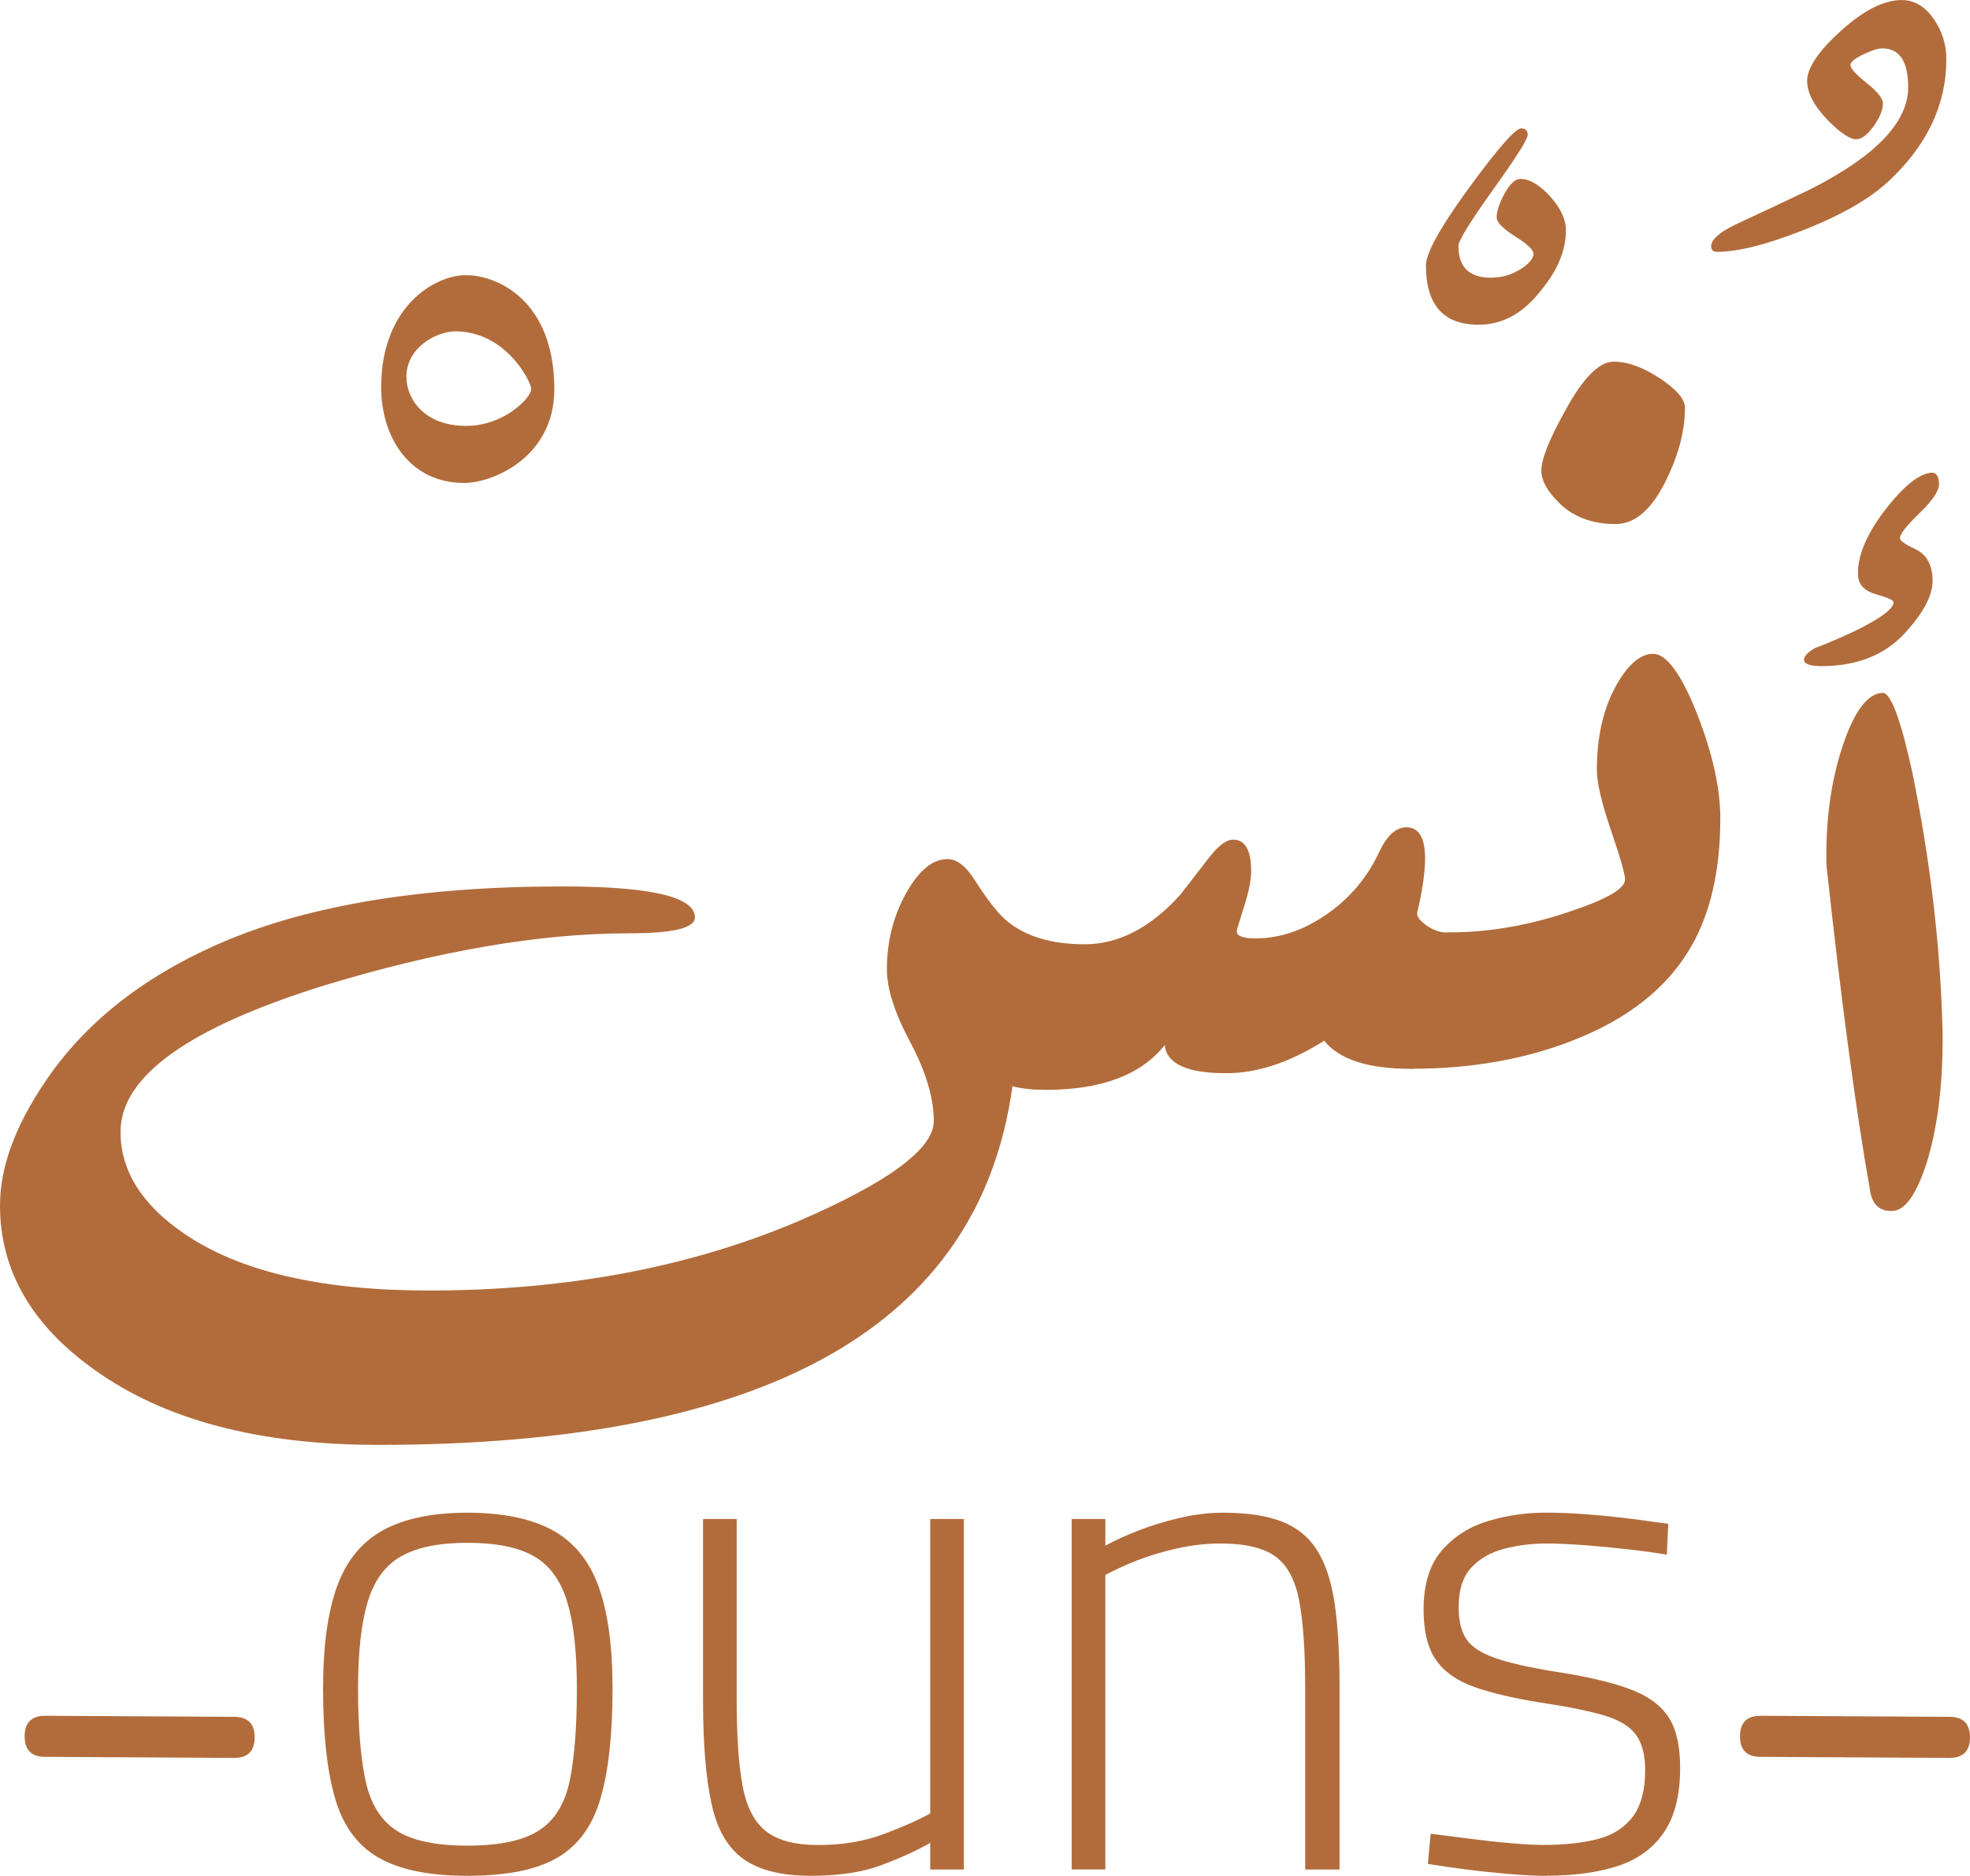
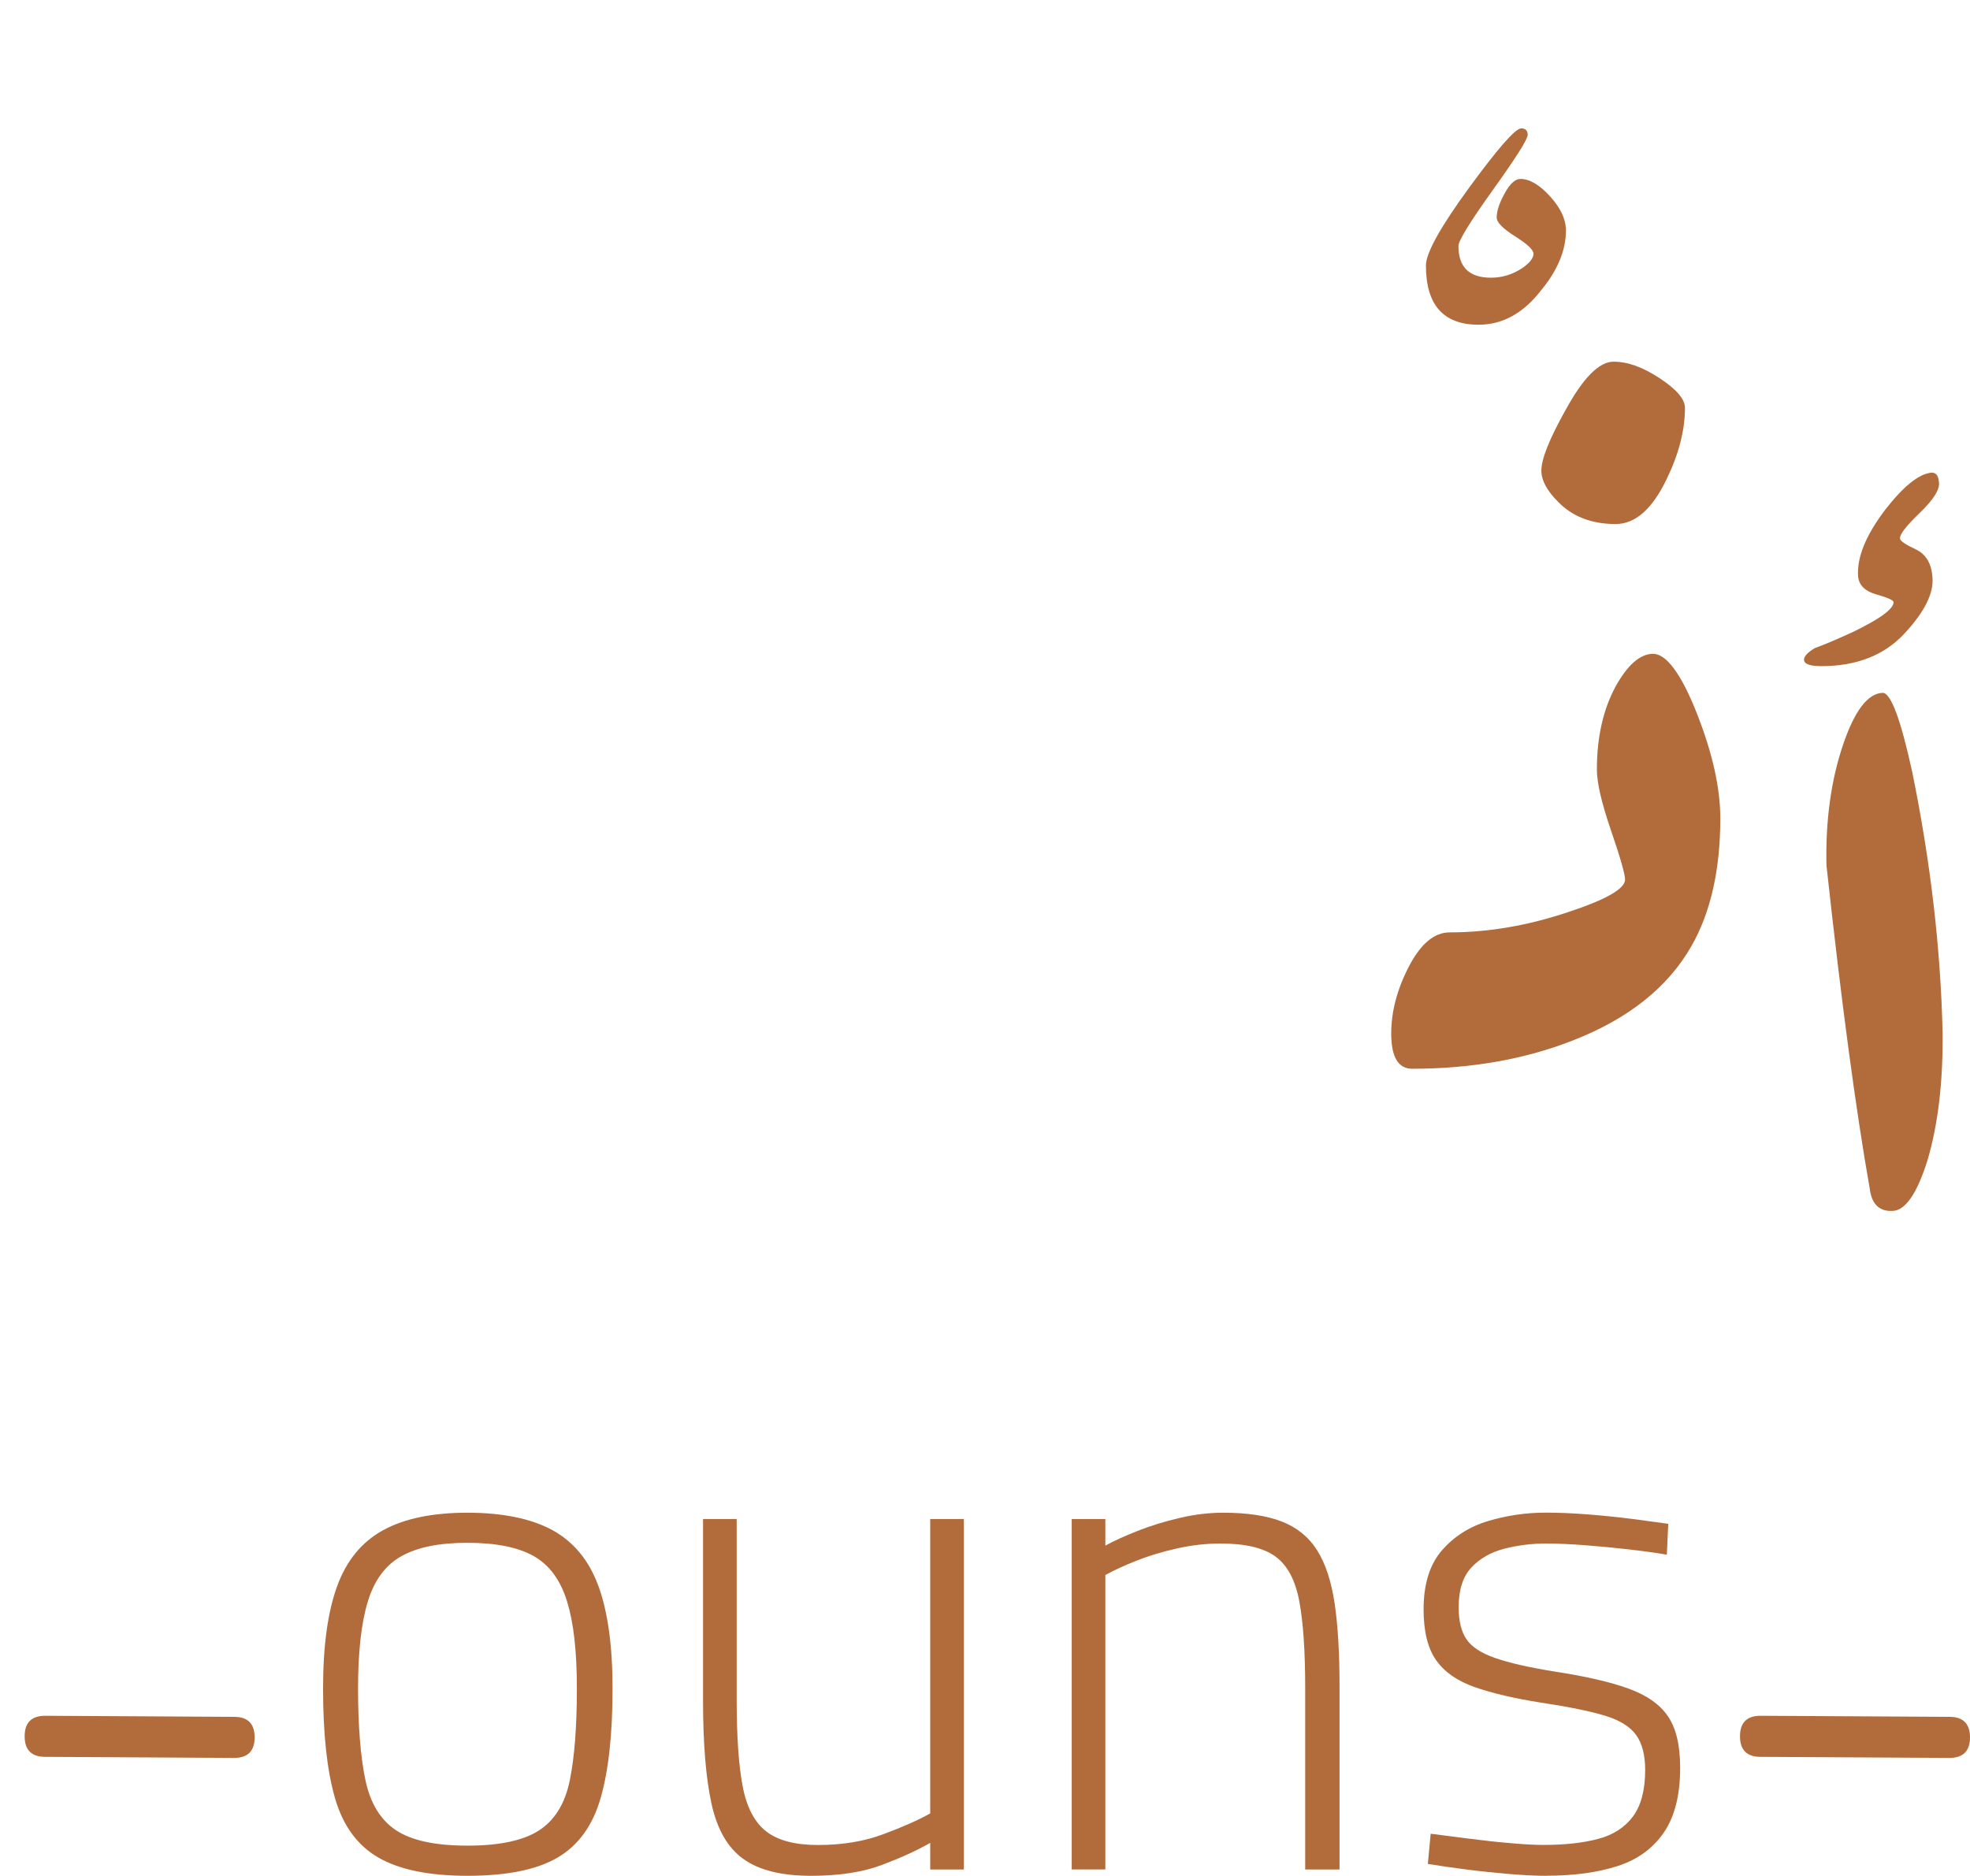
<svg xmlns="http://www.w3.org/2000/svg" id="Layer_2" data-name="Layer 2" viewBox="0 0 278.19 264.92">
  <defs>
    <style>
      .cls-1 {
        fill: #b26c3b;
      }
    </style>
  </defs>
  <g id="Layer_1-2" data-name="Layer 1">
    <g>
-       <path class="cls-1" d="M53.83,54.65c0-11.41,7.64-15.79,11.92-15.79,4.69,0,12.53,3.77,12.53,16.1,0,9.68-8.76,13.25-12.74,13.25-7.74,0-11.72-6.52-11.72-13.55ZM64.32,46.8c-2.65,0-6.93,2.24-6.93,6.42,0,3.06,2.45,6.93,8.46,6.93,5.3,0,9.17-3.97,9.17-5.2,0-1.02-3.57-8.15-10.7-8.15Z" />
-       <path class="cls-1" d="M204.62,131.68c1.9,0,2.85,1.62,2.85,4.87s-.78,6.28-2.34,9.33c-1.7,3.38-3.67,5.07-5.91,5.07-6.05,0-10.12-1.33-12.23-3.97-4.82,3.06-9.44,4.59-13.86,4.59-5.5,0-8.39-1.33-8.66-3.97-3.33,4.21-8.93,6.32-16.81,6.32-1.83,0-3.4-.17-4.69-.51-4.62,33.76-34.48,50.65-89.57,50.65-16.85,0-30.2-3.53-40.05-10.6-8.9-6.32-13.35-14.06-13.35-23.23,0-5.3,2.07-11.04,6.22-17.22,5.5-8.29,13.62-14.81,24.35-19.57,12.36-5.5,28.63-8.25,48.81-8.25,12.5,0,18.75,1.46,18.75,4.38,0,1.5-3.09,2.24-9.27,2.24-12.57,0-26.9,2.45-43,7.34-19.23,5.98-28.84,12.87-28.84,20.69,0,5.5,2.99,10.29,8.97,14.37,7.81,5.37,19.33,8.05,34.54,8.05,19.43,0,36.82-3.26,52.17-9.78,12.77-5.5,19.16-10.23,19.16-14.16,0-3.26-1.11-6.96-3.31-11.11-2.21-4.14-3.31-7.57-3.31-10.29,0-3.94.9-7.52,2.7-10.75,1.8-3.23,3.75-4.84,5.86-4.84,1.36,0,2.68,1.05,3.97,3.16,1.83,2.85,3.36,4.76,4.58,5.71,2.65,2.11,6.25,3.16,10.8,3.16,4.82,0,9.34-2.34,13.55-7.03,1.36-1.77,2.7-3.5,4.02-5.2,1.33-1.7,2.46-2.55,3.41-2.55,1.7,0,2.55,1.5,2.55,4.48,0,1.22-.34,2.9-1.02,5.04-.68,2.14-1.02,3.28-1.02,3.41,0,.68.88,1.02,2.65,1.02,3.8,0,7.51-1.39,11.11-4.18,2.78-2.17,4.92-4.89,6.42-8.15,1.08-2.24,2.34-3.36,3.77-3.36,1.77,0,2.65,1.47,2.65,4.41,0,1.92-.37,4.48-1.12,7.7-.07.48.37,1.06,1.32,1.75.95.68,2,1.03,3.16,1.03Z" />
      <path class="cls-1" d="M221.13,32.54c0,2.8-1.16,5.6-3.46,8.4-2.51,3.28-5.47,4.92-8.87,4.92-4.96,0-7.44-2.78-7.44-8.36,0-1.77,2.04-5.43,6.11-11.01,4.08-5.57,6.52-8.36,7.34-8.36.61,0,.92.31.92.92s-1.63,3.19-4.89,7.74c-3.26,4.55-4.89,7.2-4.89,7.95,0,2.99,1.53,4.48,4.59,4.48,1.56,0,3.02-.44,4.38-1.33,1.09-.75,1.63-1.44,1.63-2.05,0-.55-.87-1.37-2.6-2.46-1.73-1.09-2.6-1.99-2.6-2.67,0-.89.37-2.02,1.12-3.39.75-1.37,1.49-2.05,2.24-2.05,1.29,0,2.68.82,4.18,2.46,1.49,1.64,2.24,3.24,2.24,4.81Z" />
      <path class="cls-1" d="M242.93,115.58c0,7.27-1.36,13.28-4.08,18.04-3.33,5.84-8.93,10.29-16.81,13.35-6.79,2.65-14.33,3.97-22.62,3.97-1.97,0-2.96-1.65-2.96-4.97,0-3.11.83-6.27,2.5-9.48,1.67-3.21,3.58-4.81,5.76-4.81,5.43,0,11.01-.95,16.71-2.86,5.37-1.77,8.05-3.3,8.05-4.6,0-.75-.66-3.07-1.99-6.95-1.33-3.88-1.99-6.74-1.99-8.58,0-4.56.88-8.48,2.65-11.75,1.7-3.06,3.46-4.6,5.3-4.6s3.96,2.8,6.17,8.41c2.21,5.61,3.31,10.55,3.31,14.83ZM237.94,57.6c0,3.13-.85,6.46-2.55,9.99-2.04,4.28-4.45,6.42-7.24,6.42-3.4,0-6.11-1.05-8.15-3.16-1.56-1.56-2.34-3.02-2.34-4.38,0-1.63,1.12-4.45,3.36-8.46,2.51-4.62,4.79-6.93,6.83-6.93s4.14.78,6.52,2.34c2.38,1.56,3.57,2.96,3.57,4.18Z" />
-       <path class="cls-1" d="M274.85,8.36c0,6.46-2.75,12.23-8.25,17.32-2.72,2.51-6.79,4.82-12.23,6.93-5.03,1.97-9,2.96-11.92,2.96-.54,0-.81-.27-.81-.82,0-.88,1.09-1.87,3.26-2.96,3.53-1.63,7.07-3.29,10.6-4.99,9.31-4.69,13.96-9.51,13.96-14.47,0-3.67-1.22-5.5-3.67-5.5-.61,0-1.51.29-2.7.87-1.19.58-1.78,1.07-1.78,1.48,0,.48.76,1.32,2.29,2.55,1.53,1.22,2.29,2.18,2.29,2.85,0,.95-.44,2.04-1.32,3.26-.88,1.22-1.7,1.83-2.45,1.83-.88,0-2.21-.88-3.97-2.65-1.97-2.04-2.96-3.91-2.96-5.6,0-1.83,1.6-4.19,4.79-7.08,3.19-2.89,6.05-4.33,8.56-4.33,1.77,0,3.26.87,4.48,2.6,1.22,1.73,1.83,3.65,1.83,5.76Z" />
      <path class="cls-1" d="M273.81,68.09c.14,1.02-.76,2.46-2.7,4.33-1.94,1.87-2.87,3.07-2.8,3.62,0,.34.73.85,2.19,1.53,1.46.68,2.26,2,2.39,3.97.2,2.24-1.12,4.89-3.97,7.95-2.85,3.06-6.76,4.59-11.72,4.59-1.63,0-2.45-.31-2.45-.92,0-.47.51-1.02,1.53-1.63,1.15-.41,2.92-1.15,5.3-2.24,3.94-1.9,5.88-3.33,5.81-4.28-.07-.27-.88-.63-2.45-1.07-1.56-.44-2.41-1.27-2.55-2.5-.2-2.65,1.05-5.77,3.77-9.38,2.58-3.33,4.75-5.1,6.52-5.3.68-.07,1.05.38,1.12,1.33ZM274.32,145.85c.07,7-.65,13.01-2.14,18.04-1.5,4.76-3.16,7.13-4.99,7.13-1.83.07-2.89-.98-3.16-3.16-1.97-11.14-4.01-26.36-6.11-45.65-.14-6.32.64-11.99,2.34-17.02,1.63-4.82,3.5-7.27,5.6-7.34,1.15,0,2.55,3.74,4.18,11.21,2.58,12.64,4.01,24.9,4.28,36.79Z" />
      <path class="cls-1" d="M33.06,248.27c-.52,0-9.41-.05-26.68-.15-1.93,0-2.9-.97-2.9-2.9s.97-2.9,2.9-2.9l26.68.15c1.93,0,2.9.97,2.9,2.9s-.97,2.9-2.9,2.9Z" />
      <path class="cls-1" d="M66.01,264.92c-5.41,0-9.6-.86-12.57-2.57-2.97-1.71-5.02-4.52-6.14-8.42-1.12-3.89-1.68-9.04-1.68-15.44,0-6,.66-10.82,1.98-14.45,1.32-3.63,3.48-6.27,6.48-7.92,3-1.65,6.98-2.48,11.93-2.48s9.02.83,12.03,2.48c3,1.65,5.16,4.29,6.48,7.92,1.32,3.63,1.98,8.45,1.98,14.45,0,6.4-.56,11.55-1.68,15.44-1.12,3.9-3.15,6.7-6.09,8.42-2.94,1.72-7.18,2.57-12.72,2.57ZM66.01,260.66c4.55,0,7.94-.73,10.15-2.18,2.21-1.45,3.65-3.81,4.31-7.08.66-3.27.99-7.57.99-12.92s-.46-9.32-1.39-12.33c-.93-3-2.49-5.13-4.7-6.38-2.21-1.25-5.33-1.88-9.36-1.88s-7.06.63-9.31,1.88c-2.25,1.25-3.83,3.38-4.75,6.38-.92,3-1.39,7.11-1.39,12.33s.35,9.65,1.04,12.92c.69,3.27,2.13,5.63,4.31,7.08,2.18,1.45,5.54,2.18,10.1,2.18Z" />
      <path class="cls-1" d="M114.52,264.92c-4.16,0-7.34-.79-9.55-2.38-2.21-1.58-3.71-4.19-4.5-7.82-.79-3.63-1.19-8.45-1.19-14.45v-25.74h4.75v25.64c0,5.08.28,9.11.84,12.08.56,2.97,1.67,5.1,3.32,6.39,1.65,1.29,4.09,1.93,7.33,1.93,3.43,0,6.52-.51,9.26-1.54,2.74-1.02,4.93-2,6.58-2.92v-41.58h4.75v49.5h-4.75v-3.76c-1.85,1.06-4.13,2.1-6.83,3.12-2.71,1.02-6.04,1.53-10,1.53Z" />
      <path class="cls-1" d="M151.34,264.03v-49.5h4.75v3.76c1.19-.66,2.71-1.35,4.55-2.08,1.85-.73,3.83-1.34,5.94-1.83,2.11-.5,4.16-.74,6.14-.74,3.37,0,6.12.41,8.27,1.24,2.14.83,3.81,2.18,5,4.06,1.19,1.88,2.01,4.39,2.48,7.52.46,3.13.69,7.01.69,11.63v25.94h-4.85v-25.64c0-5.21-.28-9.31-.84-12.28-.56-2.97-1.68-5.06-3.37-6.29-1.68-1.22-4.27-1.83-7.77-1.83-1.98,0-4.01.23-6.09.69-2.08.46-3.99,1.04-5.74,1.73-1.75.69-3.22,1.37-4.41,2.03v41.58h-4.75Z" />
      <path class="cls-1" d="M218.37,264.92c-1.45,0-3.18-.08-5.2-.25-2.01-.17-4.04-.38-6.09-.64-2.05-.26-3.86-.53-5.45-.79l.4-4.26c1.58.2,3.38.43,5.4.69,2.01.26,3.98.48,5.89.64,1.91.17,3.46.25,4.65.25,2.97,0,5.53-.28,7.67-.84,2.14-.56,3.79-1.62,4.95-3.17,1.15-1.55,1.73-3.75,1.73-6.58,0-2.11-.43-3.76-1.29-4.95-.86-1.19-2.33-2.09-4.41-2.72-2.08-.63-5.07-1.24-8.96-1.83-3.76-.59-6.88-1.32-9.36-2.18-2.47-.86-4.31-2.13-5.49-3.81-1.19-1.68-1.78-4.07-1.78-7.18,0-3.56.86-6.34,2.57-8.32,1.72-1.98,3.89-3.37,6.53-4.16,2.64-.79,5.35-1.19,8.12-1.19,1.85,0,3.84.08,5.99.25,2.14.17,4.22.38,6.24.64,2.01.26,3.71.5,5.1.69l-.2,4.36c-1.52-.26-3.28-.51-5.3-.74-2.01-.23-4.06-.43-6.14-.59-2.08-.16-3.94-.25-5.59-.25-2.05,0-4.03.25-5.94.74-1.92.5-3.46,1.39-4.65,2.67-1.19,1.29-1.78,3.15-1.78,5.59,0,1.92.36,3.42,1.09,4.5.73,1.09,2.08,1.98,4.06,2.67,1.98.69,4.82,1.34,8.51,1.93,4.29.66,7.72,1.45,10.3,2.38,2.57.92,4.44,2.23,5.59,3.91,1.15,1.68,1.73,4.11,1.73,7.28,0,3.83-.76,6.87-2.28,9.11-1.52,2.24-3.68,3.83-6.48,4.75-2.81.92-6.19,1.39-10.15,1.39Z" />
      <path class="cls-1" d="M275.29,248.27c-.52,0-9.41-.05-26.68-.15-1.93,0-2.9-.97-2.9-2.9s.97-2.9,2.9-2.9l26.68.15c1.93,0,2.9.97,2.9,2.9s-.97,2.9-2.9,2.9Z" />
    </g>
  </g>
</svg>